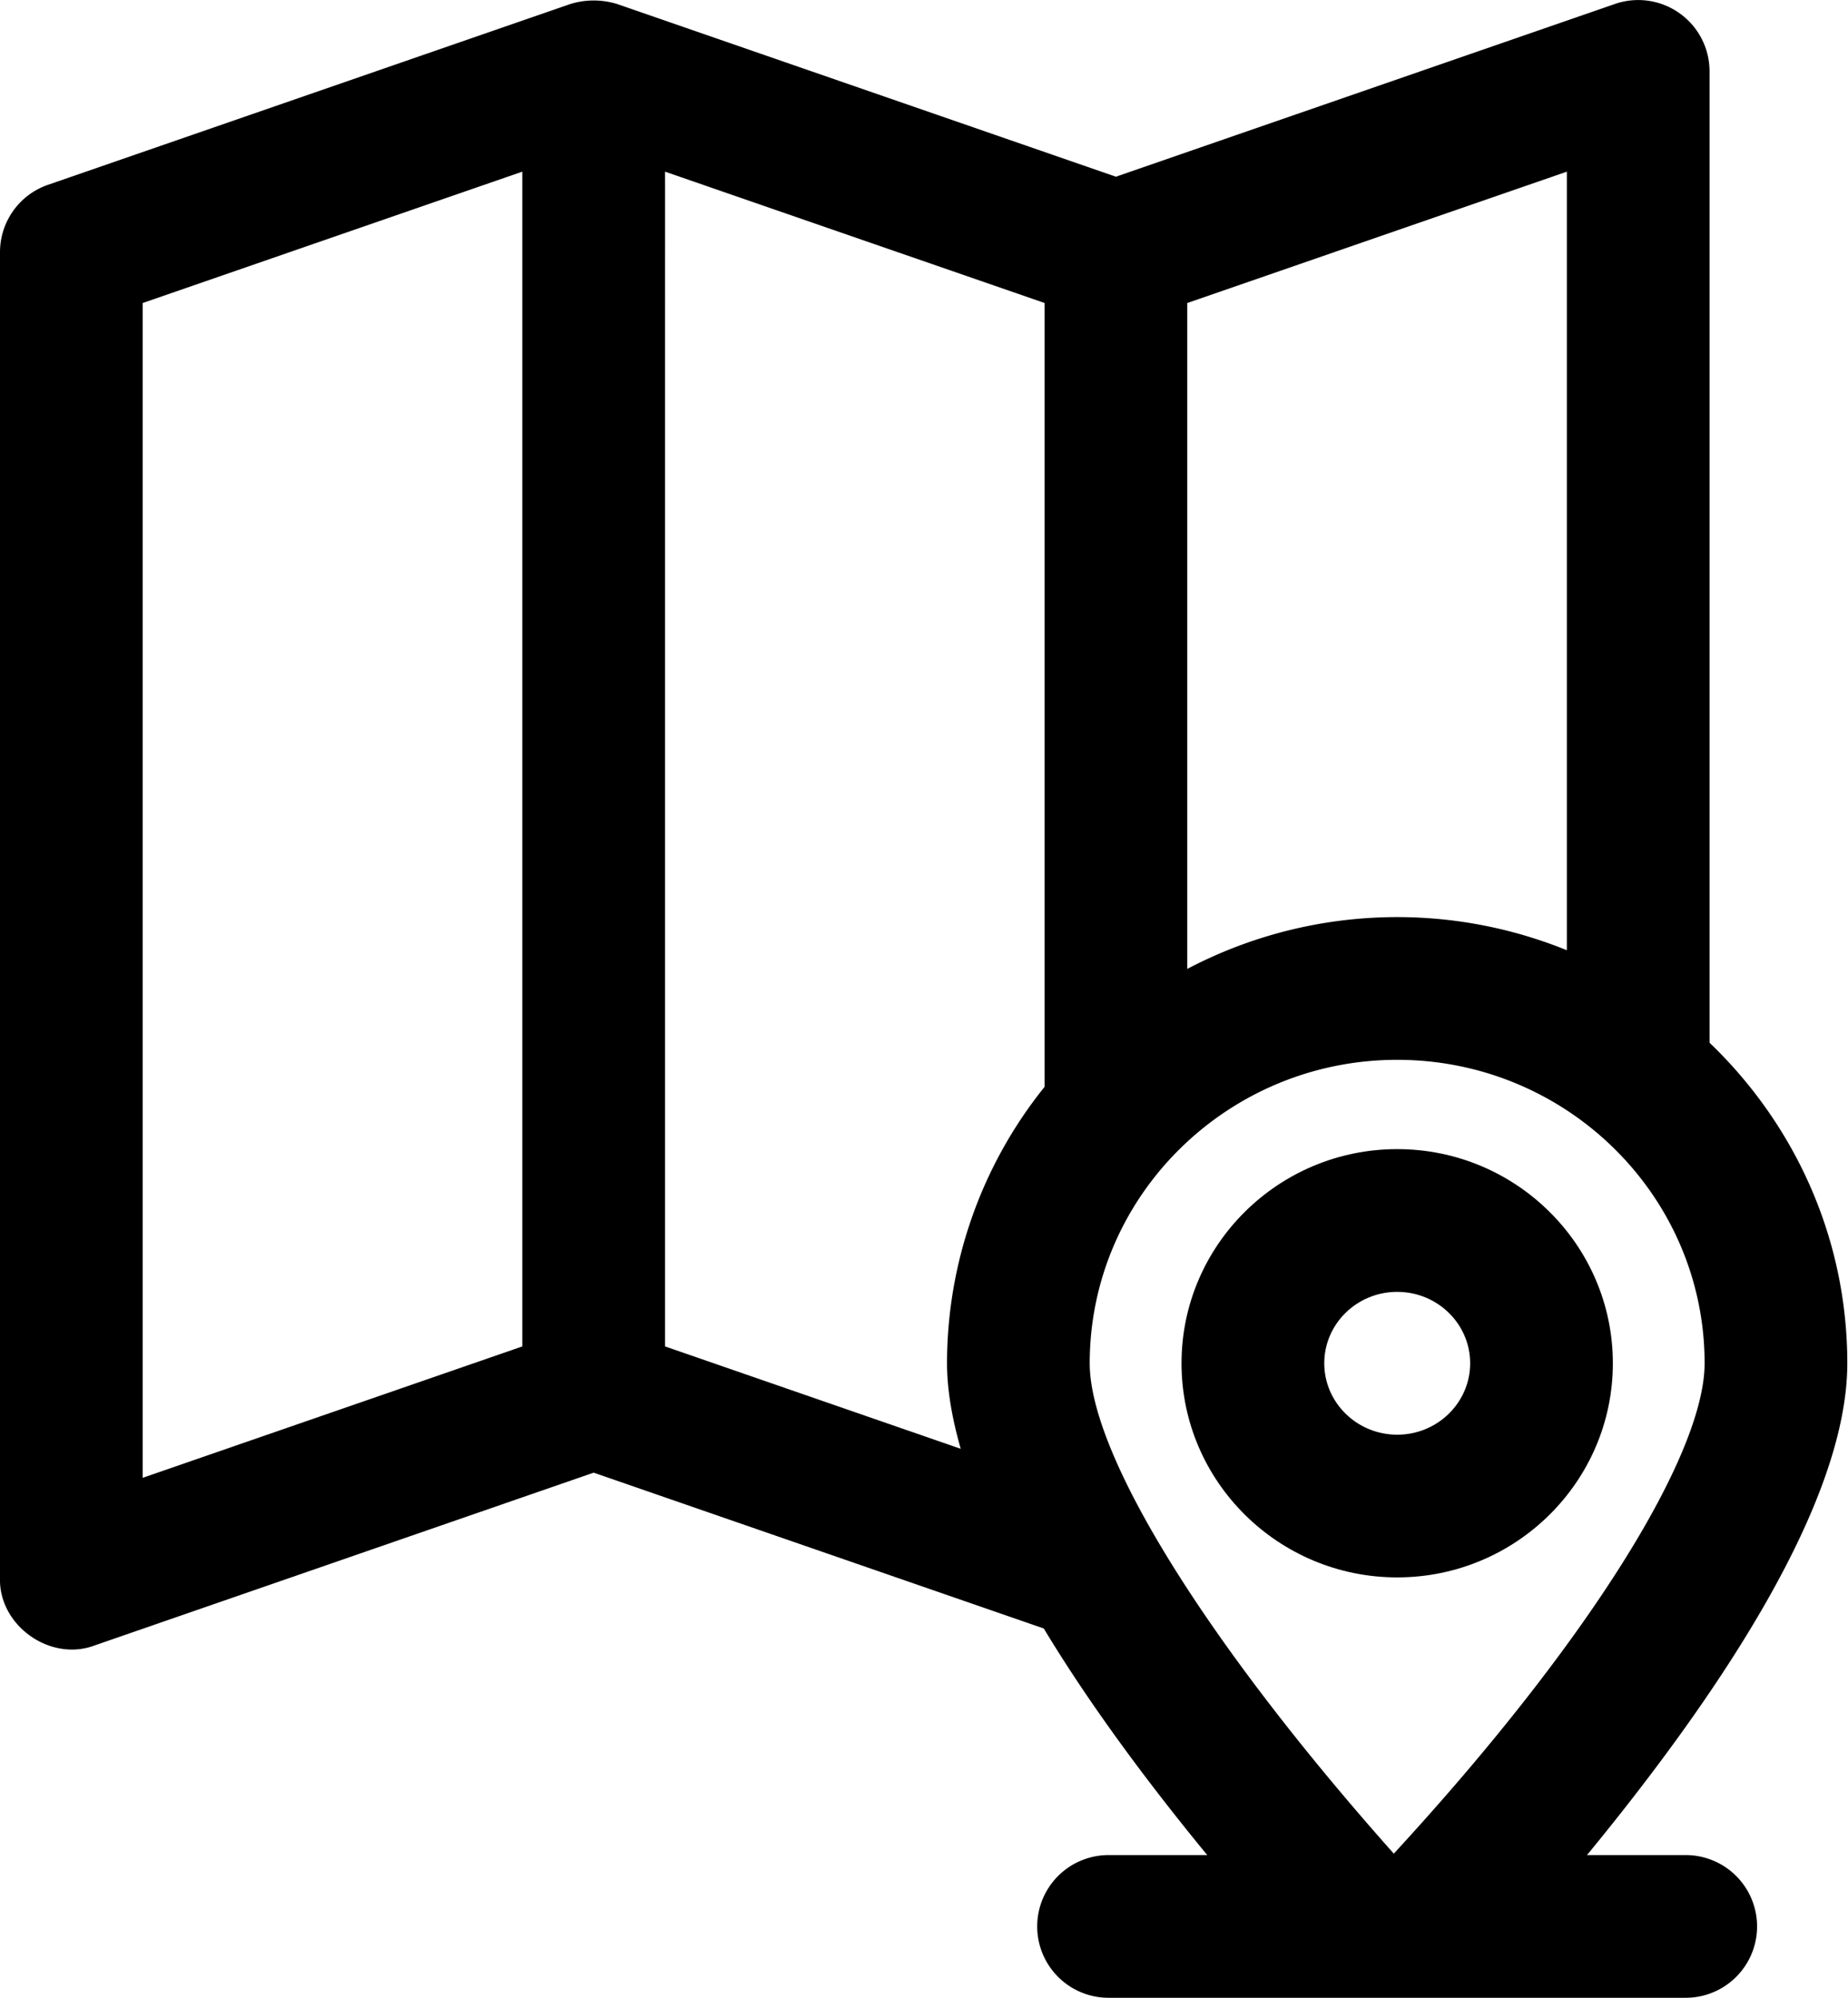
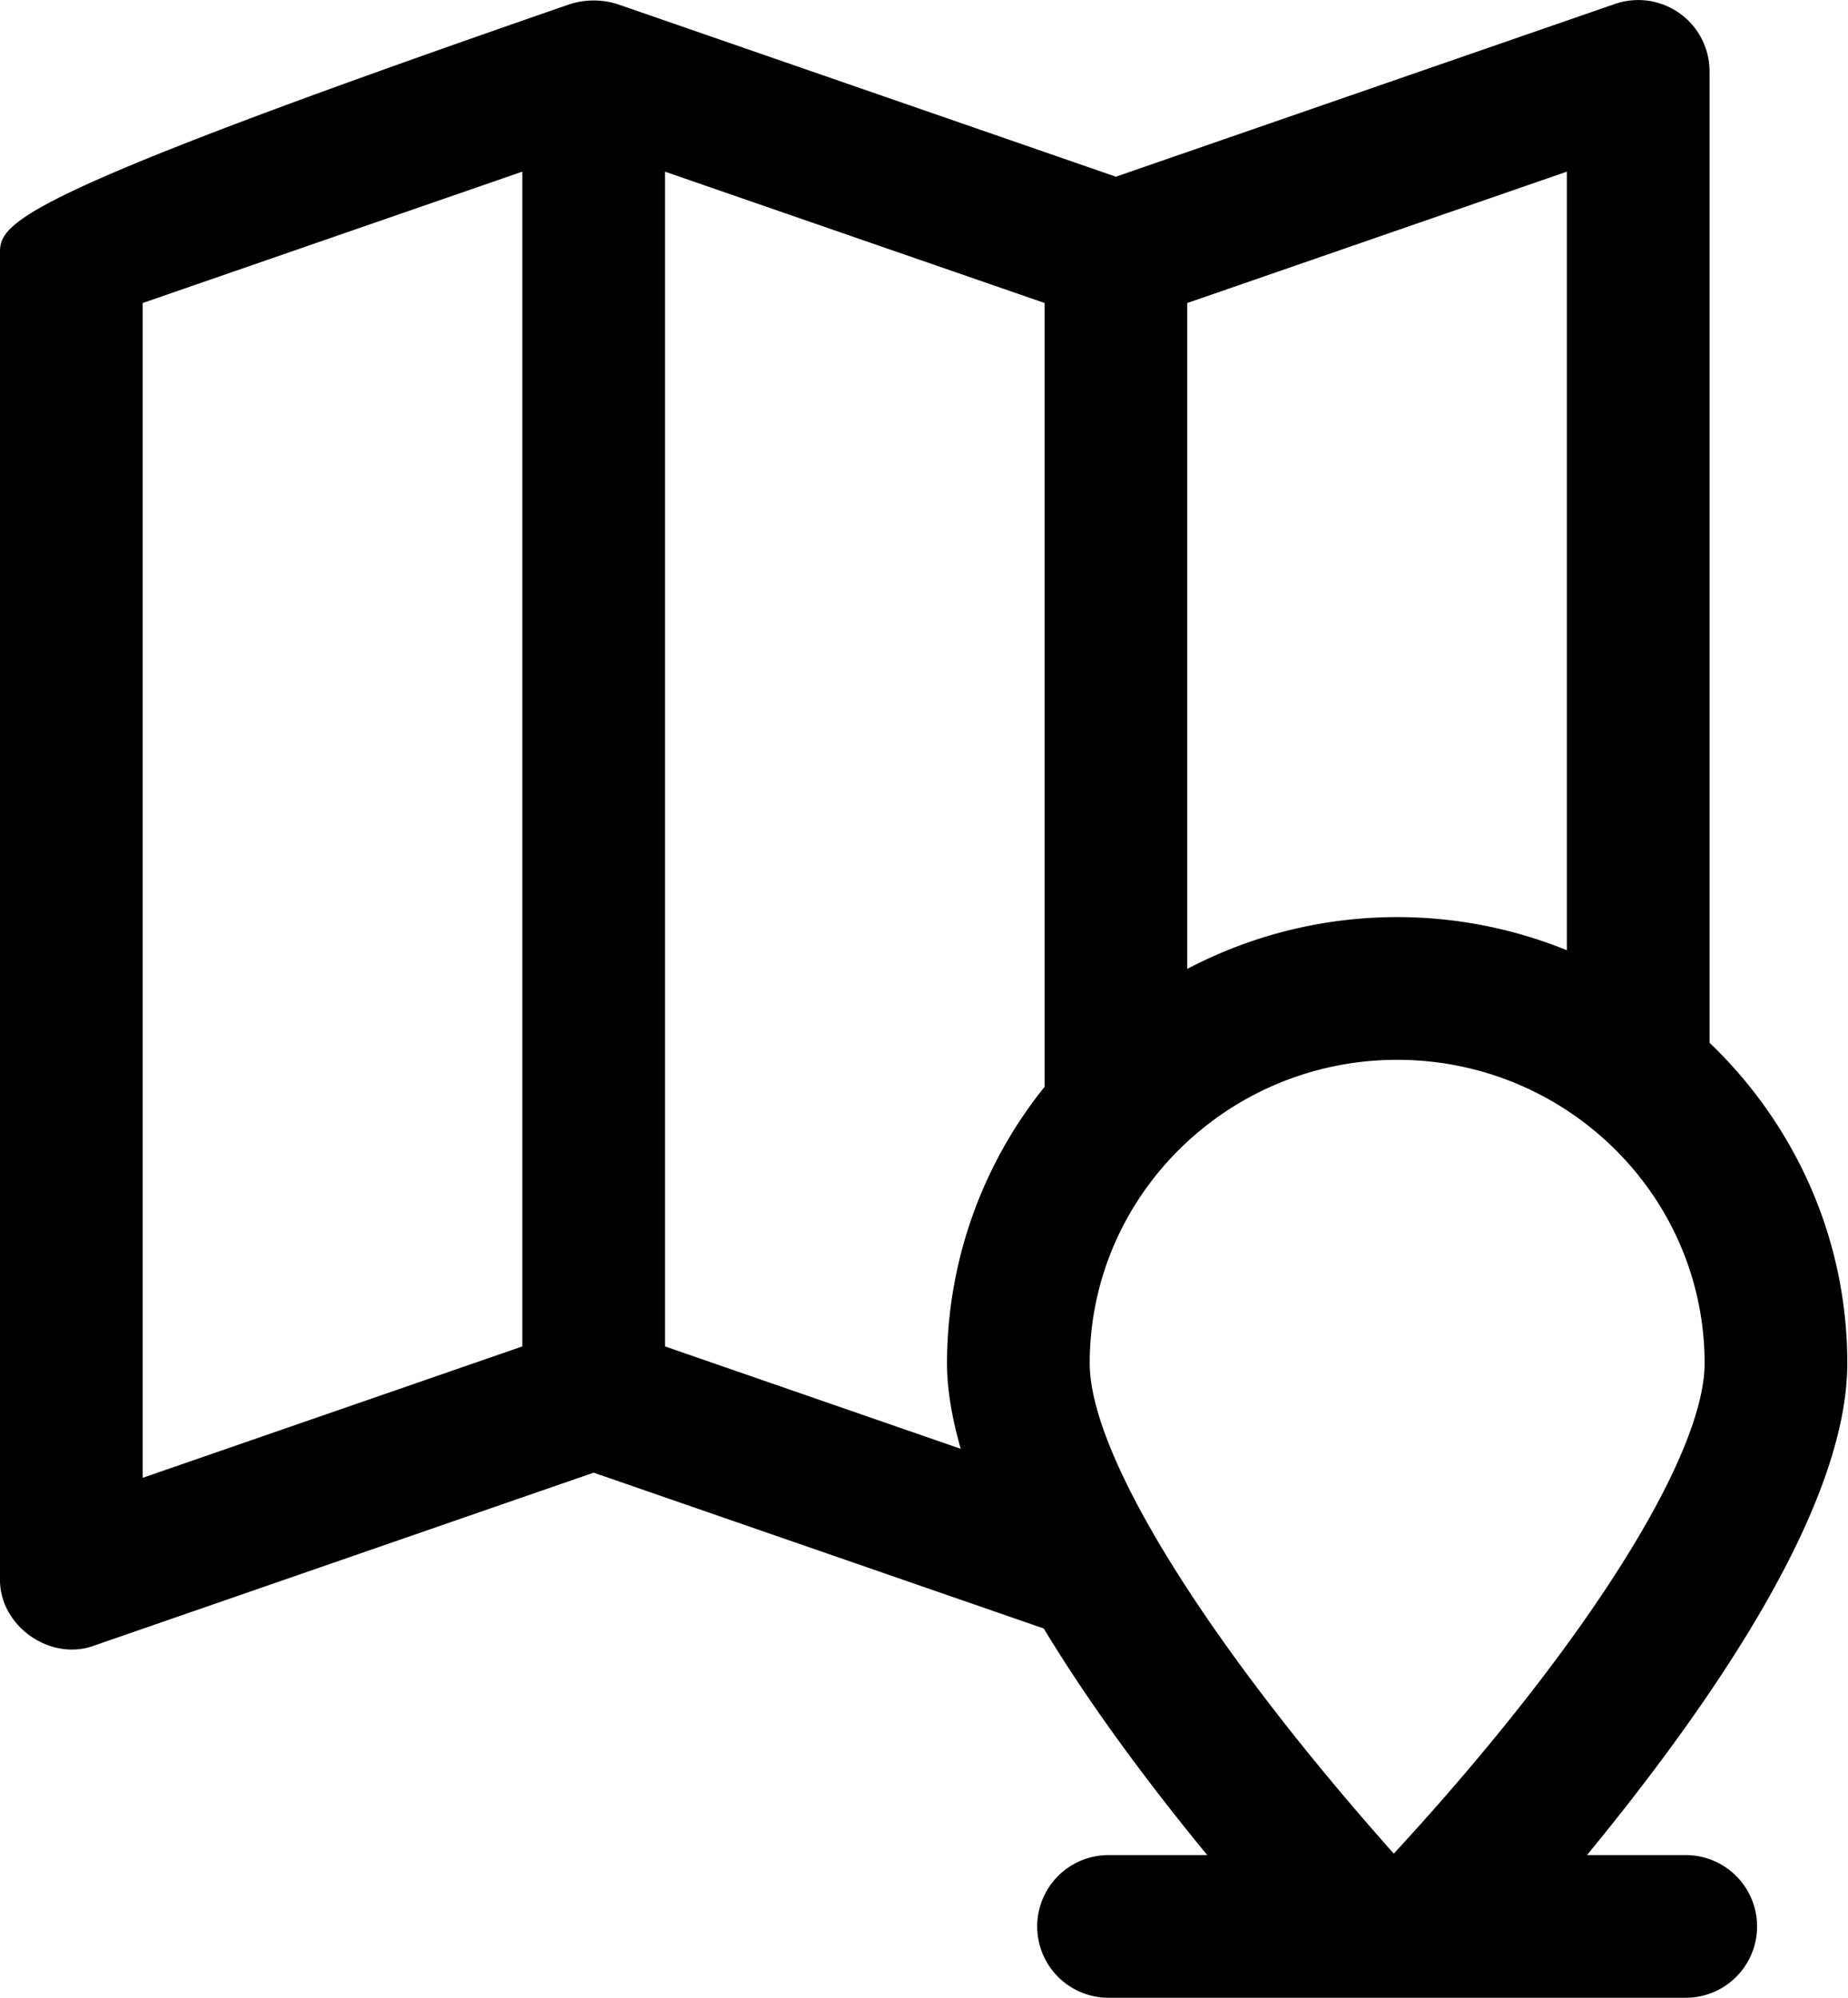
<svg xmlns="http://www.w3.org/2000/svg" width="37" height="40" viewBox="0 0 37 40" fill="none">
-   <path d="M32.292 27.296c0-2.364-1.937-4.288-4.318-4.288-2.381 0-4.318 1.924-4.318 4.288 0 2.364 1.937 4.287 4.318 4.287 2.382 0 4.318-1.923 4.318-4.287zm-5.778 0c0-.79.655-1.43 1.46-1.43.805 0 1.461.64 1.461 1.43 0 .788-.655 1.43-1.46 1.43-.806 0-1.461-.642-1.461-1.43z" fill="#000" />
-   <path d="M33.752 37.143h-1.978c2.65-3.223 5.212-7.058 5.212-9.847 0-2.519-1.061-4.792-2.758-6.418V1.43A1.428 1.428 0 0 0 32.332.08l-9.99 3.458L12.355.08a1.59 1.59 0 0 0-.935 0L.962 3.7C.386 3.898 0 4.44 0 5.05v26.545c-.028.952 1.008 1.687 1.896 1.35l9.99-3.459 9.012 3.12c.928 1.538 2.09 3.097 3.273 4.537h-1.976a1.428 1.428 0 1 0 0 2.857h11.556a1.428 1.428 0 1 0 0-2.857zm-11.934-9.847c0-3.35 2.762-6.076 6.156-6.076 3.394 0 6.155 2.726 6.155 6.076 0 1.832-2.332 5.595-6.223 9.818-3.756-4.223-6.088-7.985-6.088-9.818zm9.553-8.27a9.028 9.028 0 0 0-7.6.374V6.067l7.6-2.63v15.59zM2.857 6.067l7.6-2.63v23.522l-7.6 2.63V6.067zm10.458 20.892V3.437l7.6 2.63V21.76a8.833 8.833 0 0 0-1.954 5.537c0 .534.103 1.11.274 1.711l-5.92-2.05z" fill="#000" />
+   <path d="M33.752 37.143h-1.978c2.65-3.223 5.212-7.058 5.212-9.847 0-2.519-1.061-4.792-2.758-6.418V1.43A1.428 1.428 0 0 0 32.332.08l-9.99 3.458L12.355.08a1.59 1.59 0 0 0-.935 0C.386 3.898 0 4.44 0 5.05v26.545c-.028.952 1.008 1.687 1.896 1.35l9.99-3.459 9.012 3.12c.928 1.538 2.09 3.097 3.273 4.537h-1.976a1.428 1.428 0 1 0 0 2.857h11.556a1.428 1.428 0 1 0 0-2.857zm-11.934-9.847c0-3.35 2.762-6.076 6.156-6.076 3.394 0 6.155 2.726 6.155 6.076 0 1.832-2.332 5.595-6.223 9.818-3.756-4.223-6.088-7.985-6.088-9.818zm9.553-8.27a9.028 9.028 0 0 0-7.6.374V6.067l7.6-2.63v15.59zM2.857 6.067l7.6-2.63v23.522l-7.6 2.63V6.067zm10.458 20.892V3.437l7.6 2.63V21.76a8.833 8.833 0 0 0-1.954 5.537c0 .534.103 1.11.274 1.711l-5.92-2.05z" fill="#000" />
</svg>